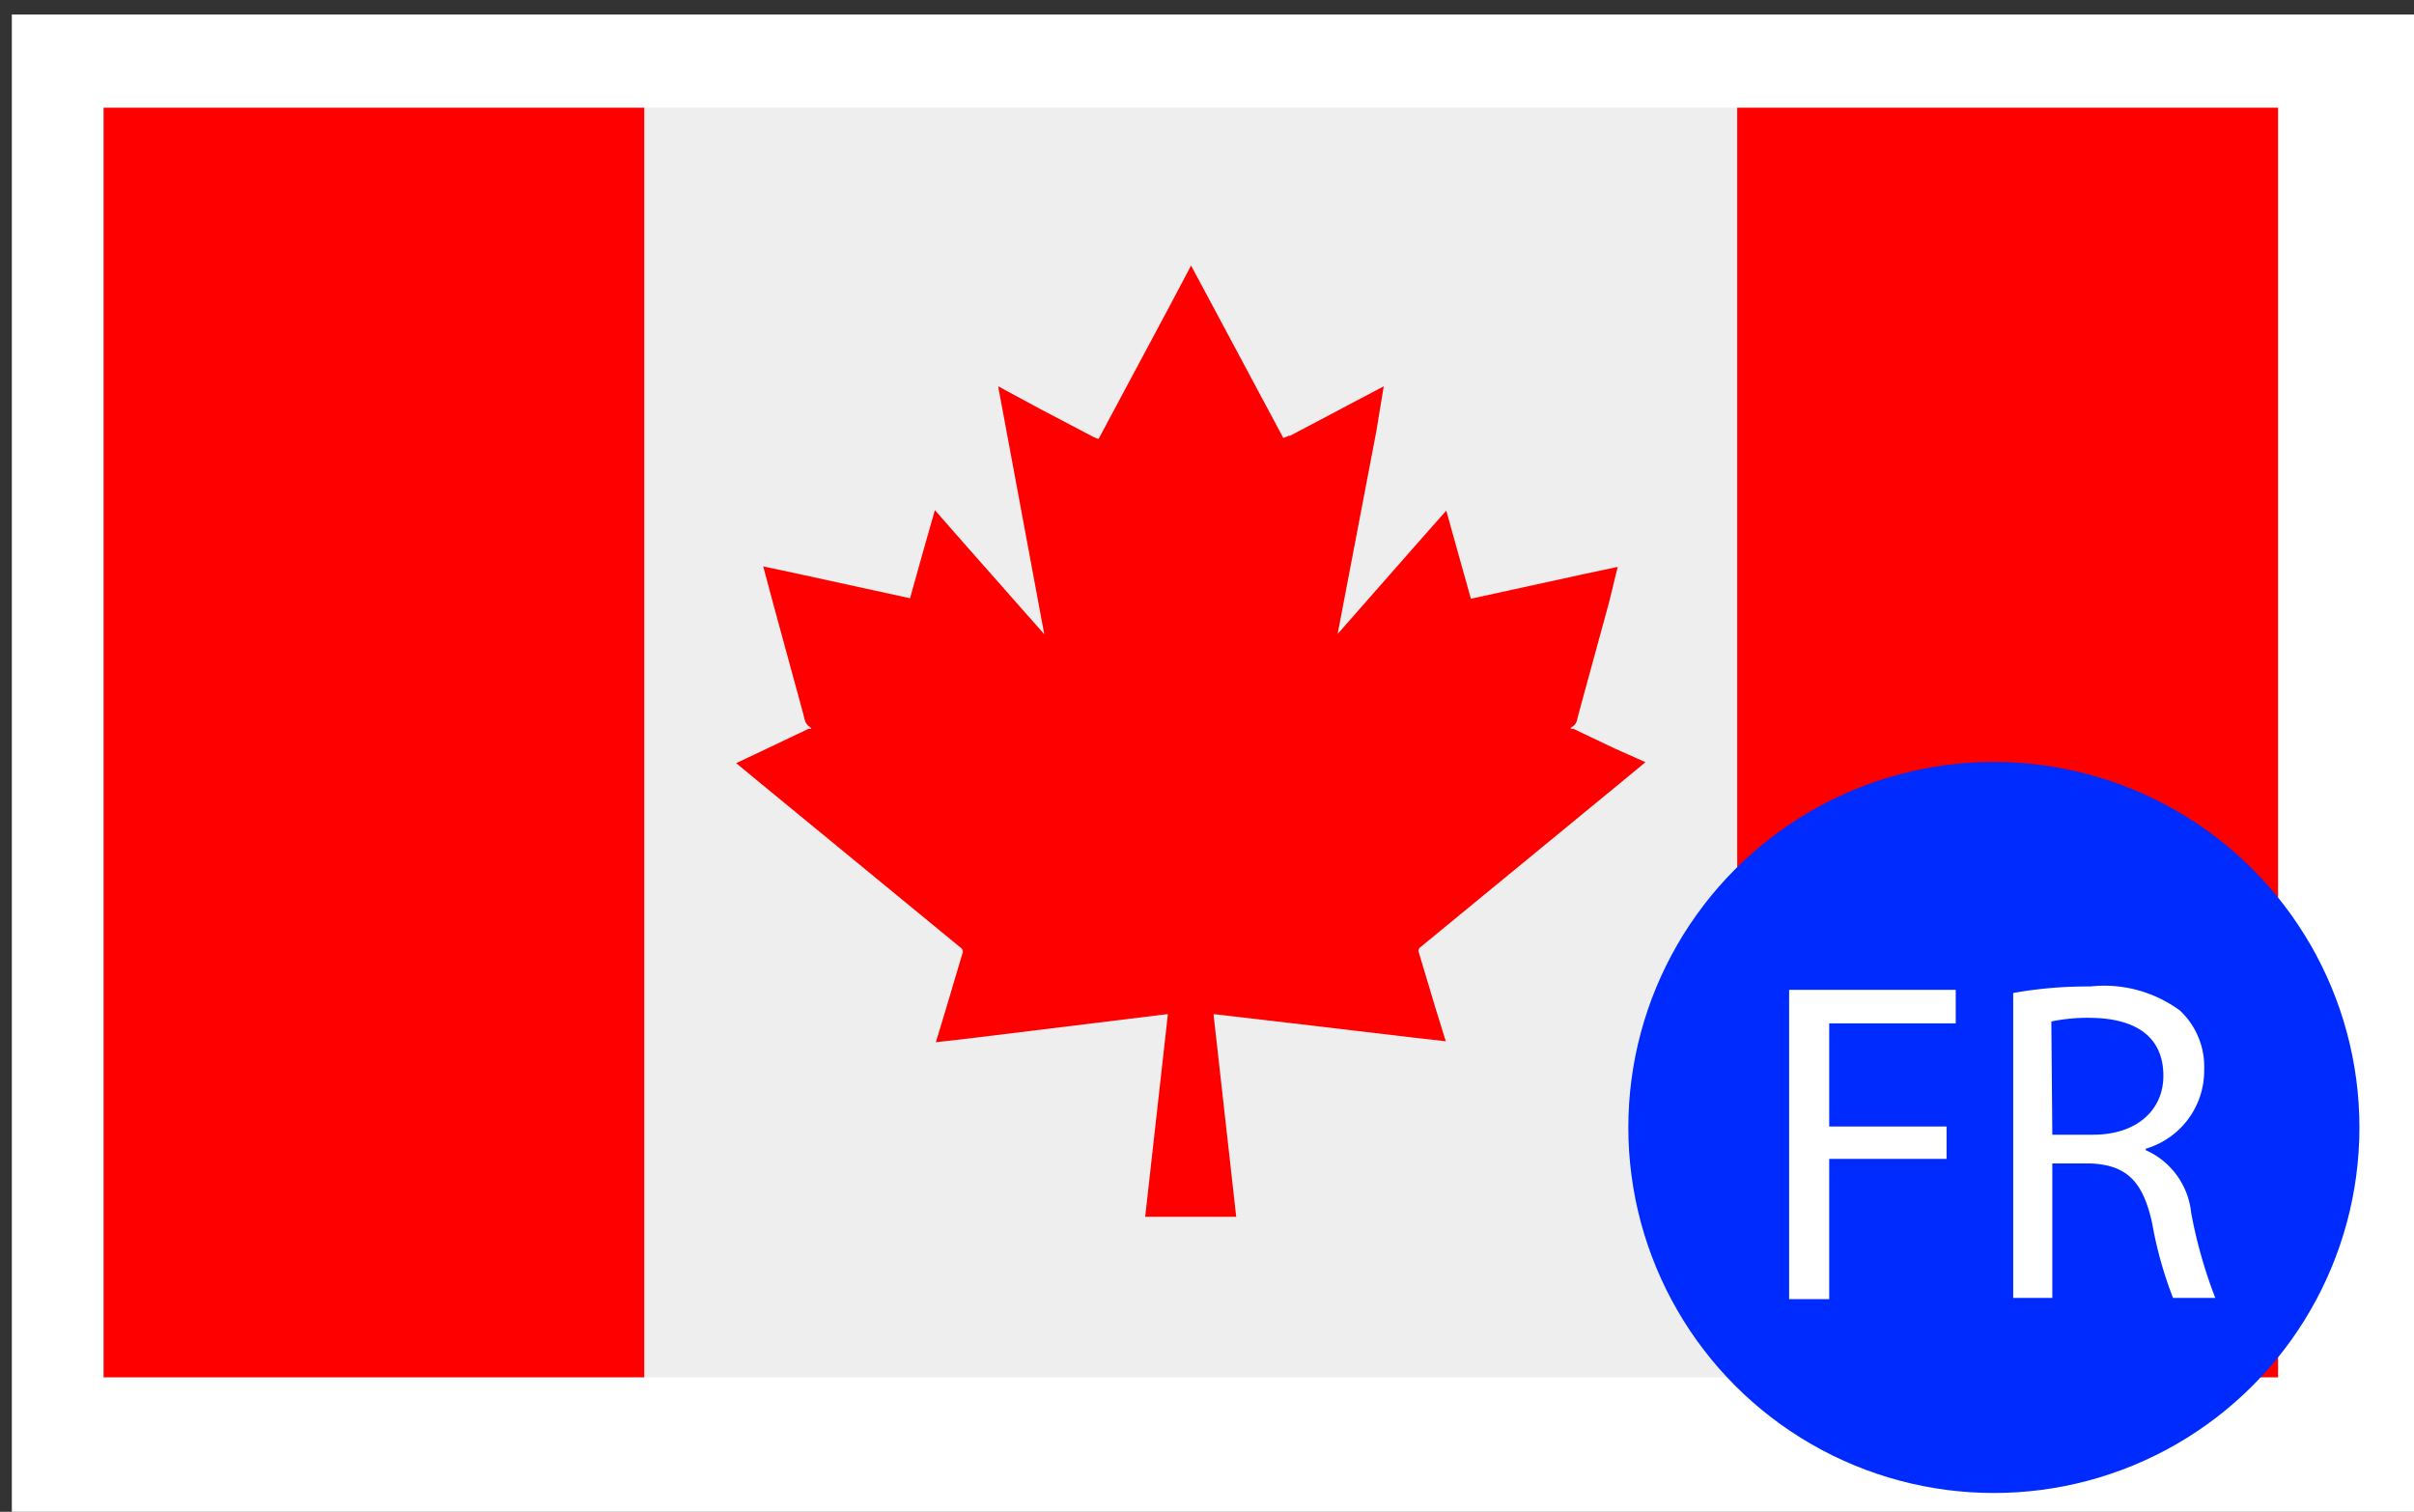
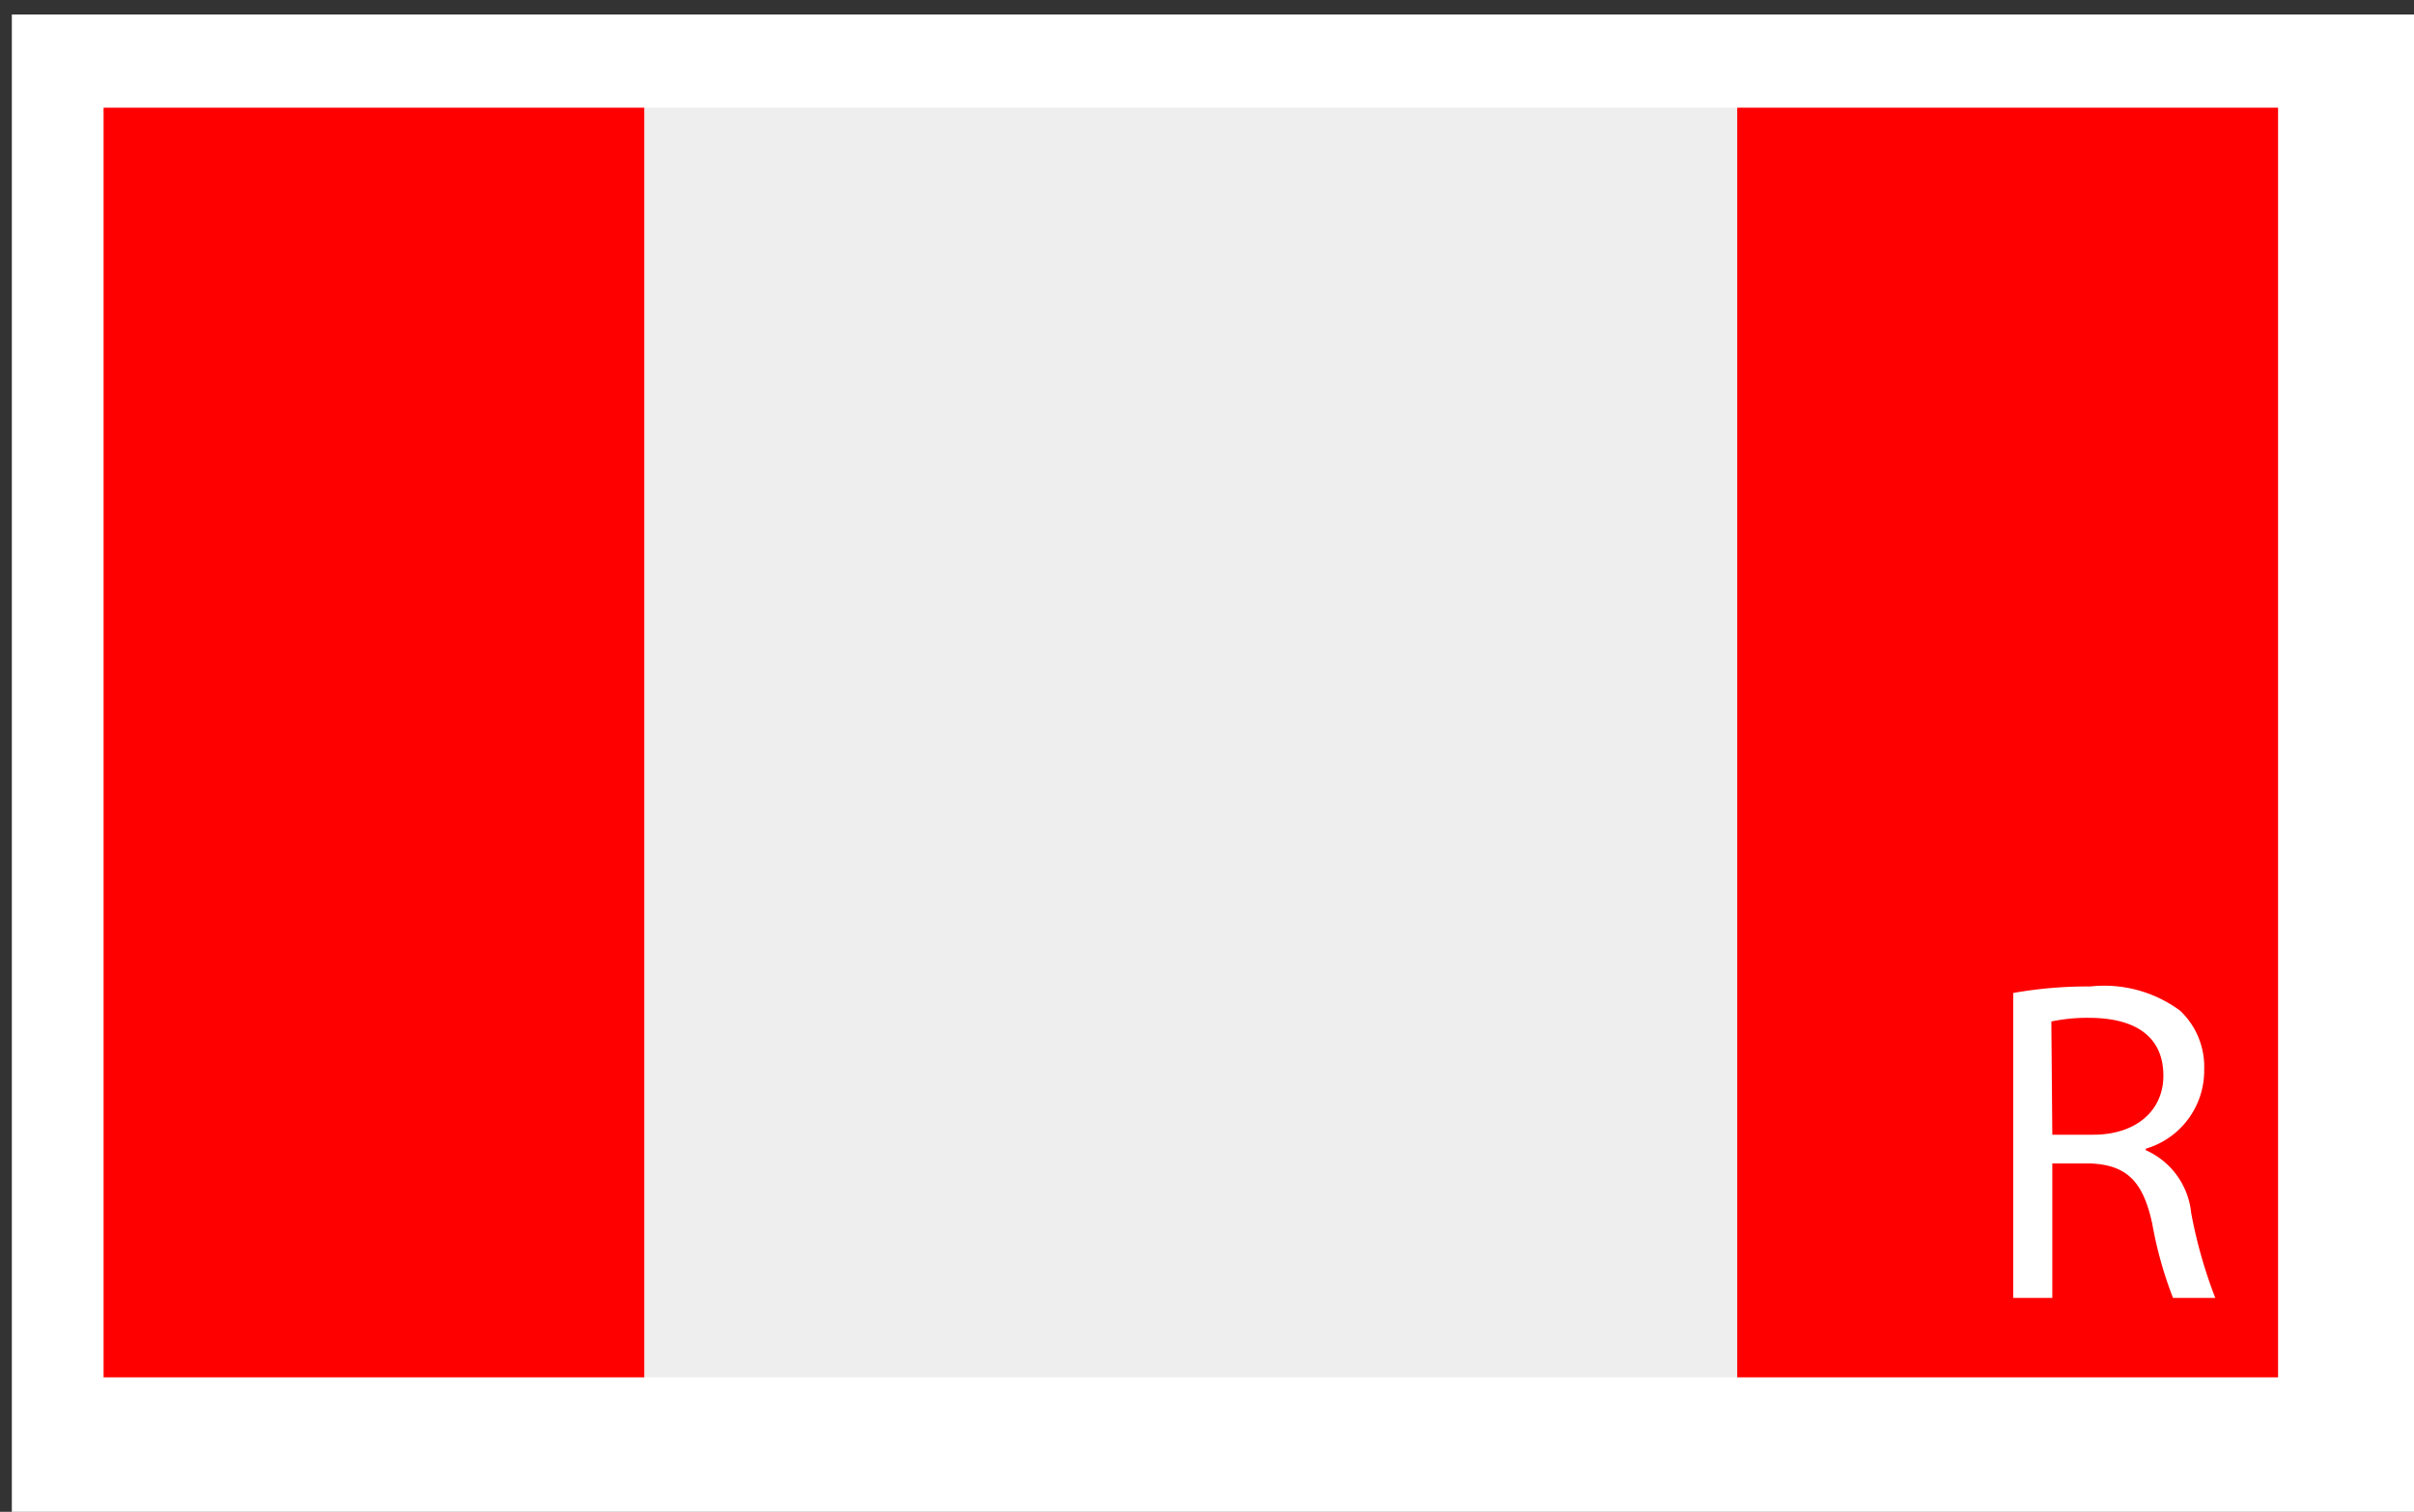
<svg xmlns="http://www.w3.org/2000/svg" viewBox="0 0 99.98 62.62">
  <rect x="0" y="0" width="99.98" height="62.62" fill="#333333" stroke="none" />
  <defs>
    <style>.a{fill:#fff;}.b,.d{fill:red;}.c{fill:#eee;}.d{fill-rule:evenodd;}.e{fill:#002bff;}</style>
  </defs>
  <rect class="a" x="0.49" y="0.6" width="100" height="62.56" />
  <rect class="b" x="4.29" y="4.46" width="22.4" height="52.59" />
  <rect class="c" x="26.7" y="4.46" width="45.26" height="52.59" />
  <rect class="b" x="71.95" y="4.46" width="22.4" height="52.59" />
-   <path class="d" d="M65.39,29.53ZM41.69,17.88l1.56,8.39-3.39-3.84-1.14-1.3-.47,1.65-.56,2-4.58-1-1.5-.32L32,24.92l1.26,4.62h0l.07.28c.08.29.35.33.24.37l-.09,0-1.7.81-1.29.61,1.09.9,8.24,6.77h0a.19.19,0,0,1,.05.09.1.1,0,0,1,0,.09h0l-.71,2.39-.4,1.32,1.4-.16,8.15-1h.06l-.94,8.39H51.2l-.94-8.39h.05l3.26.38,4.9.58,1.41.16-.41-1.32-.71-2.37h0a.14.14,0,0,1,0-.11.15.15,0,0,1,.06-.09h0l8.24-6.77,1.09-.9L66.87,31l-1.7-.81-.09,0c-.12-.05.16-.08.23-.34l.08-.32,1.26-4.61L67,23.48l-1.5.32-4.58,1-.56-2-.46-1.65-1.15,1.3L55.4,26.26,57,17.88,57.31,16l-1.72.91-2.16,1.14h0l-.06,0a1.46,1.46,0,0,1-.22.09l-3-5.61L49.33,11l-.83,1.57-3,5.61a1.18,1.18,0,0,1-.23-.09l0,0h0l-2.17-1.14L41.34,16Z" />
-   <circle class="e" cx="82.58" cy="46.7" r="15.14" />
-   <path class="a" d="M74.1,41H81v1.39H75.76v4.27h4.86V48H75.76v5.81H74.1Z" />
  <path class="a" d="M83.38,41.13a17.43,17.43,0,0,1,3.19-.27,5.29,5.29,0,0,1,3.72,1,3.19,3.19,0,0,1,1,2.44,3.37,3.37,0,0,1-2.42,3.28v.06a3.19,3.19,0,0,1,1.88,2.59,19.65,19.65,0,0,0,1,3.53H90a16.37,16.37,0,0,1-.86-3.07c-.38-1.77-1.07-2.44-2.57-2.5H85v5.57H83.38ZM85,47h1.7c1.77,0,2.9-1,2.9-2.44,0-1.66-1.2-2.38-3-2.4a7.26,7.26,0,0,0-1.64.15Z" />
</svg>